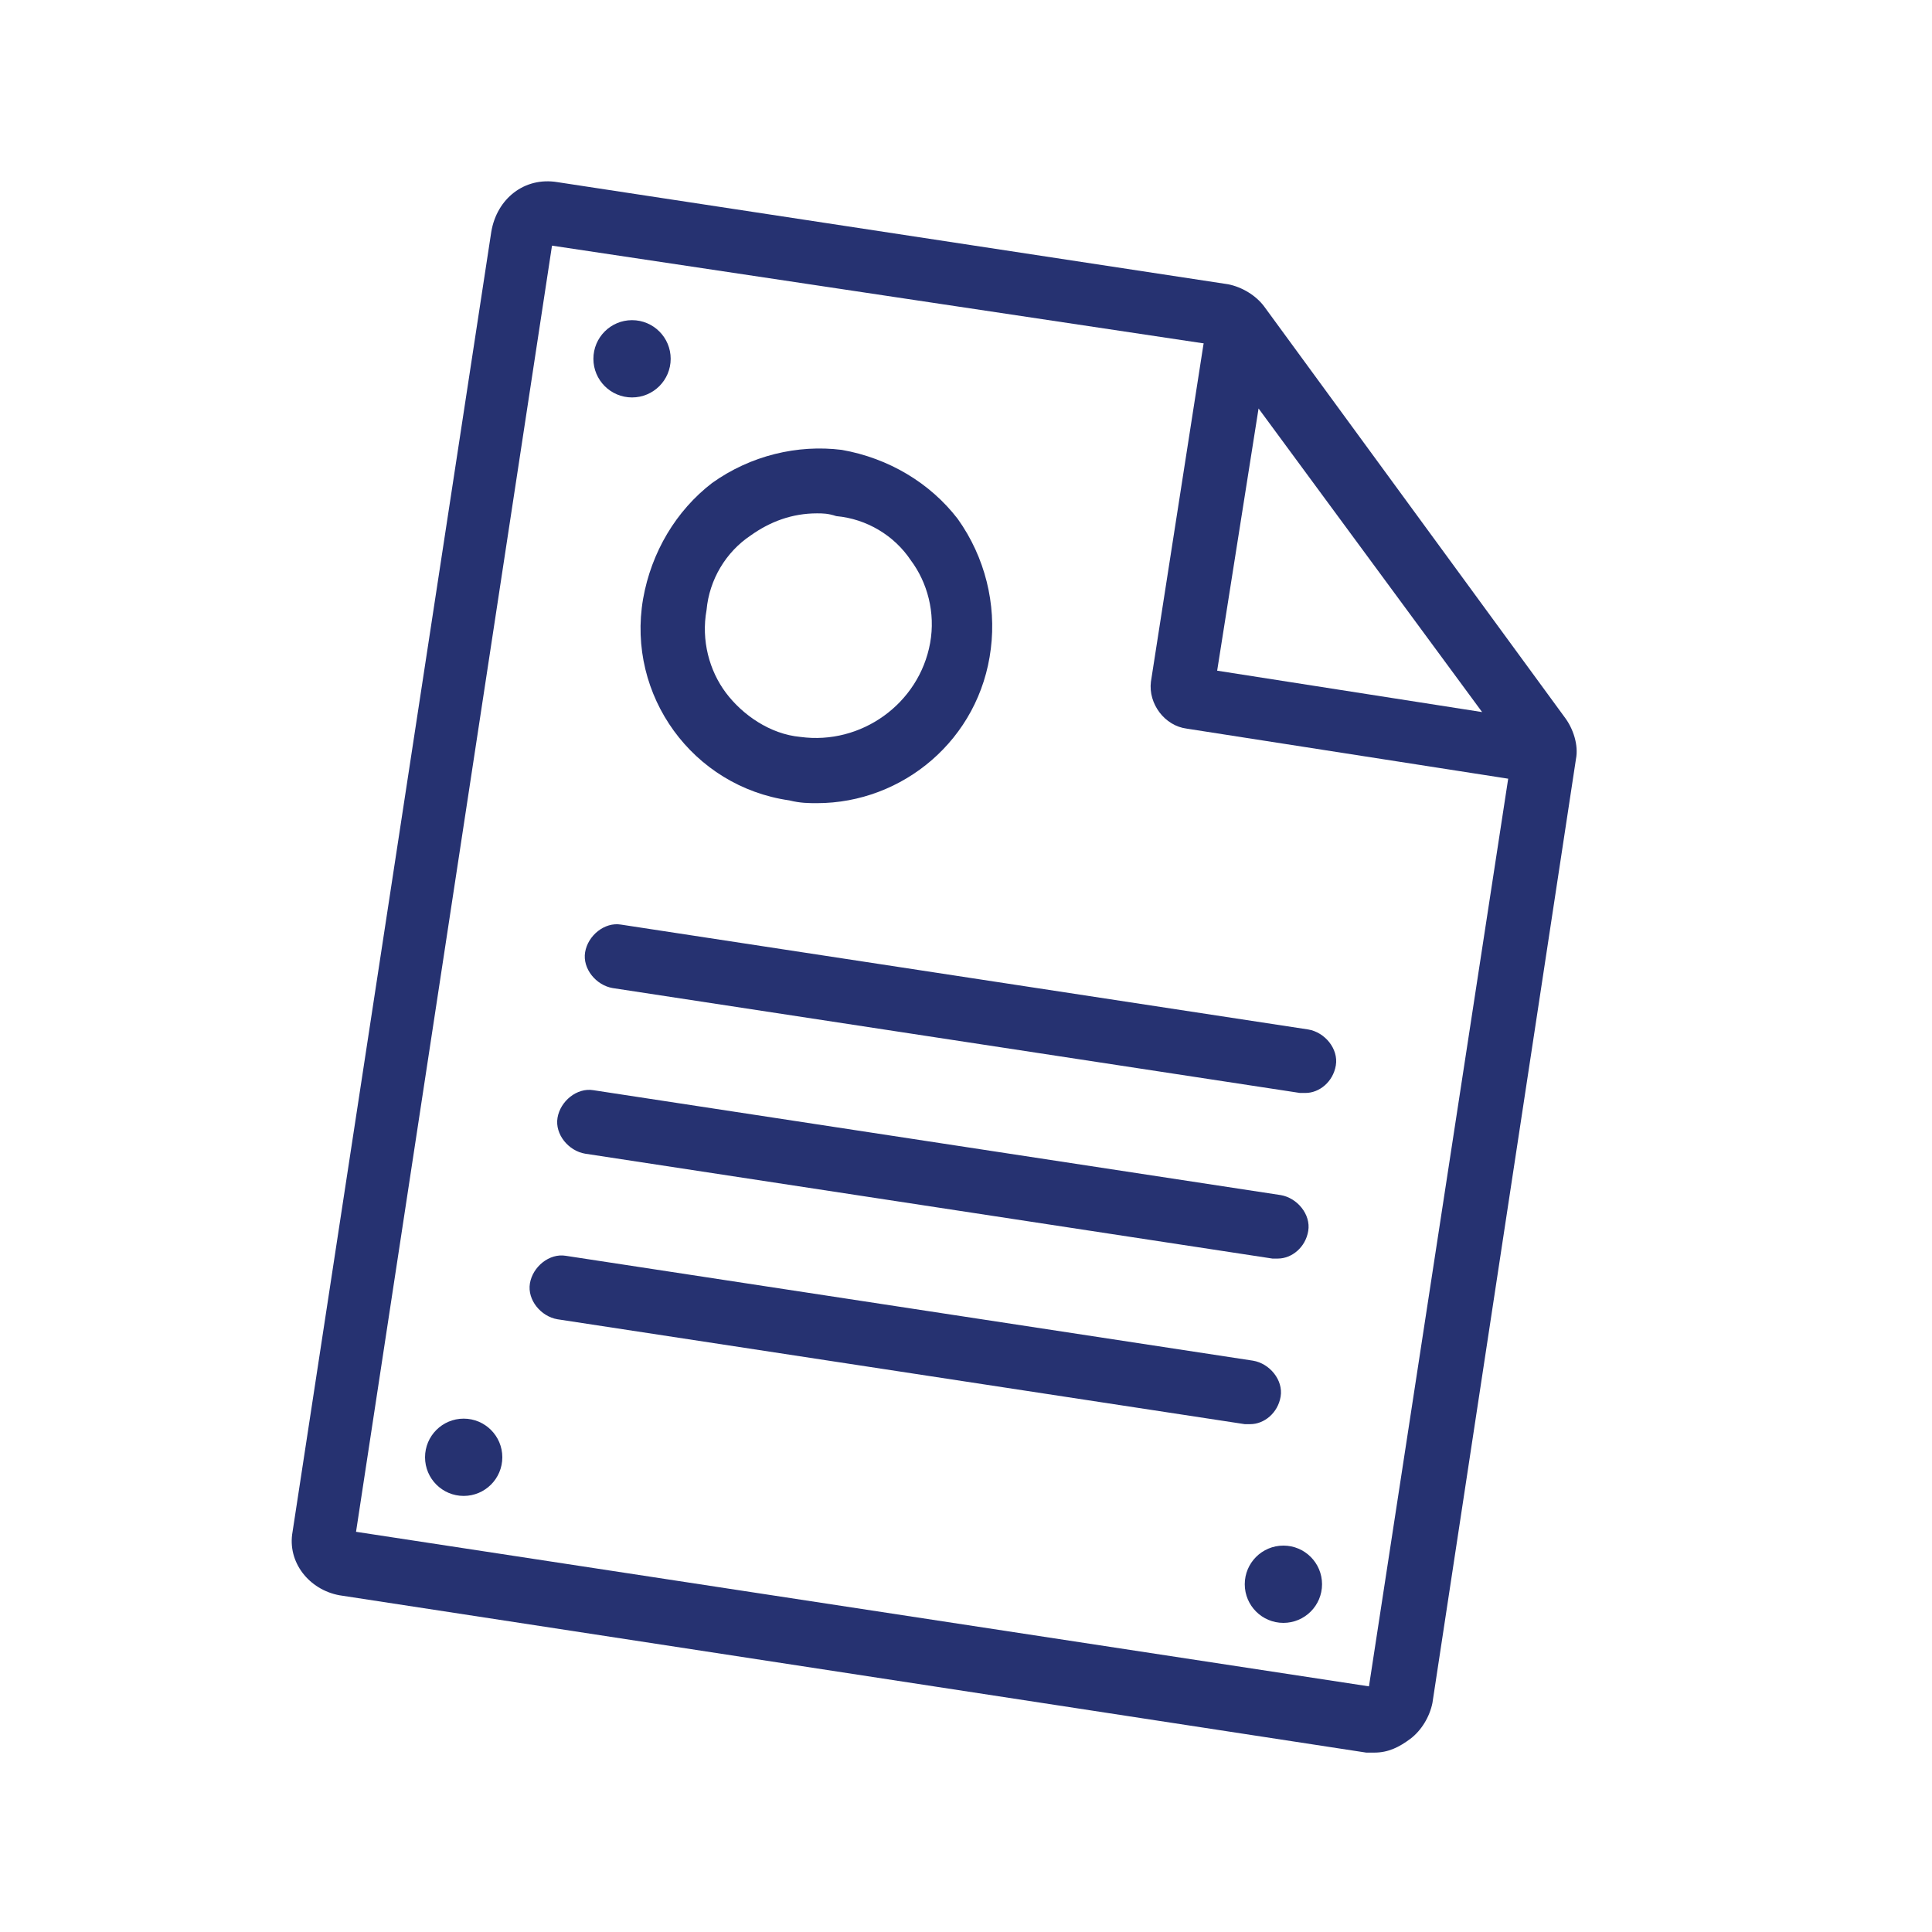
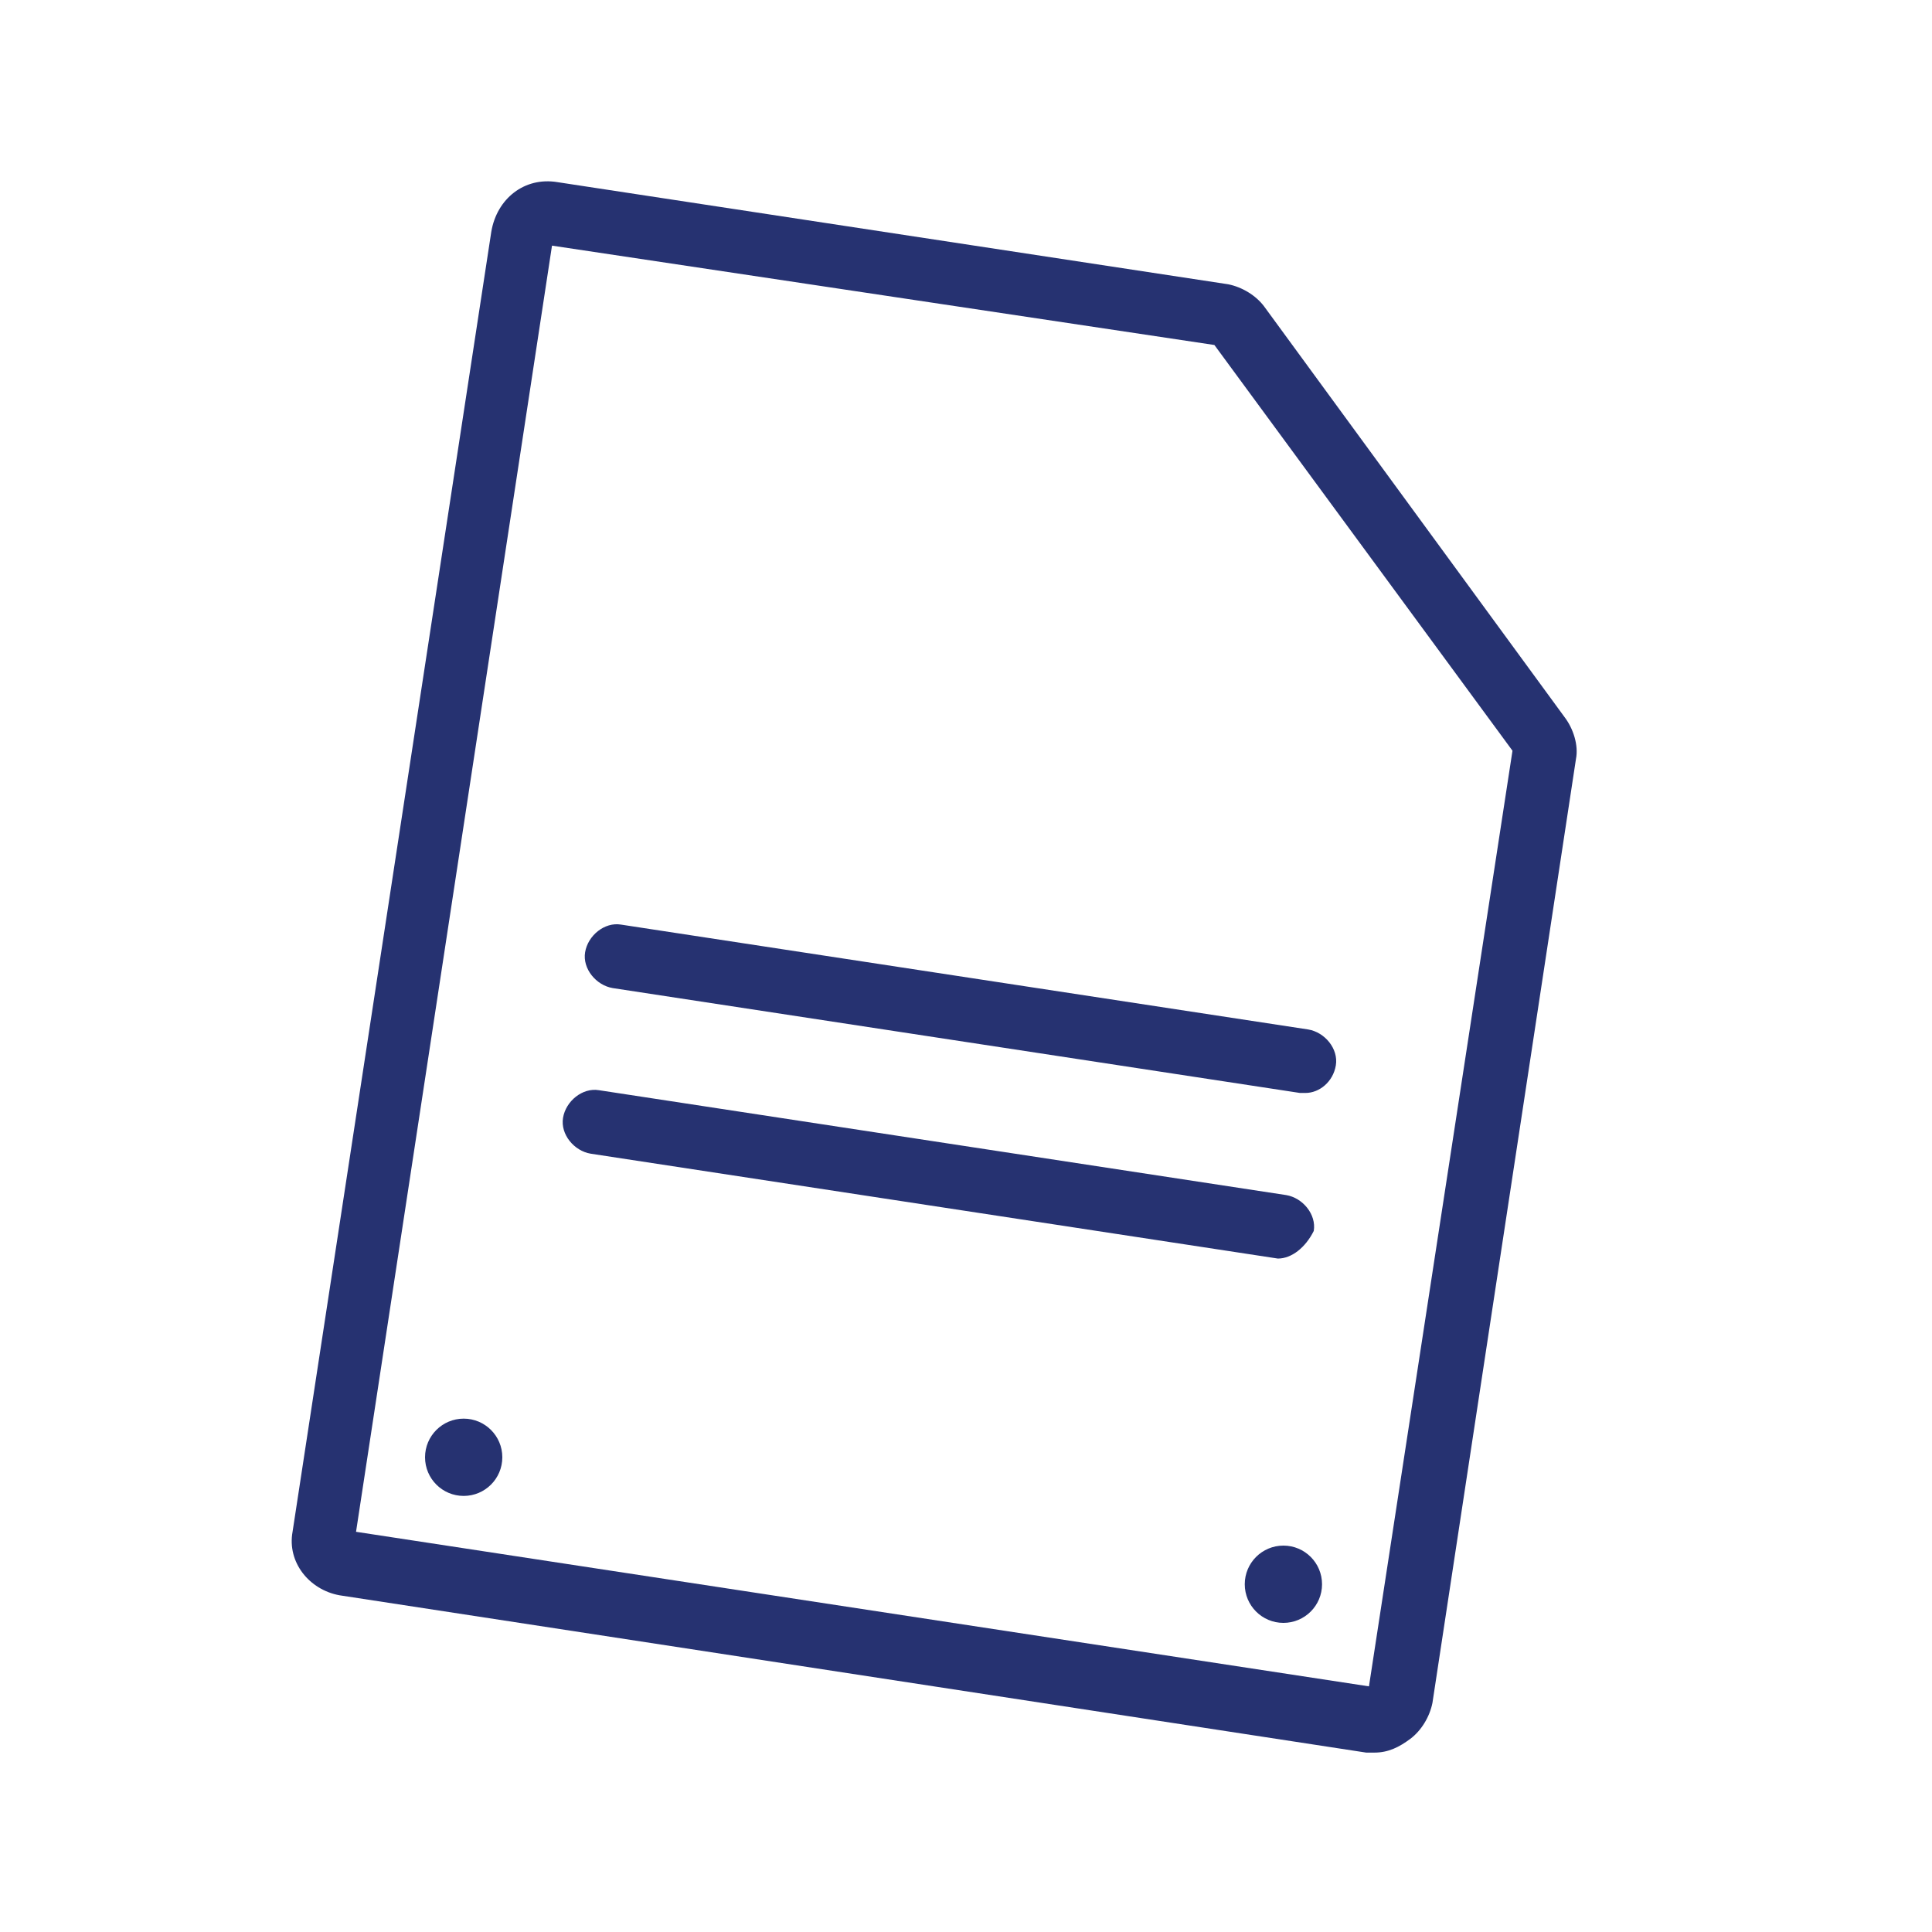
<svg xmlns="http://www.w3.org/2000/svg" version="1.1" id="Layer_1" x="0px" y="0px" viewBox="0 0 70 70" style="enable-background:new 0 0 70 70;" width="70" height="70" xml:space="preserve">
  <style type="text/css">
	.st0{fill:#263271;}
	.st1{display:none;fill:none;stroke:#000000;stroke-width:2.3;}
</style>
-   <path class="st0" d="M29.6,29.1c-0.3,0-0.6,0-1-0.1c-3.5-0.5-5.9-3.8-5.3-7.3c0.3-1.7,1.2-3.2,2.5-4.2c1.4-1,3.1-1.4,4.7-1.2  c1.7,0.3,3.2,1.2,4.2,2.5c1,1.4,1.4,3.1,1.2,4.7C35.5,26.8,32.7,29.1,29.6,29.1z M29.6,18.6c-0.9,0-1.7,0.3-2.4,0.8  c-0.9,0.6-1.5,1.6-1.6,2.7c-0.2,1.1,0.1,2.2,0.7,3s1.6,1.5,2.7,1.6c2.2,0.3,4.3-1.2,4.7-3.4c0.2-1.1-0.1-2.2-0.7-3  c-0.6-0.9-1.6-1.5-2.7-1.6C30,18.6,29.8,18.6,29.6,18.6z" />
  <rect x="14" y="10.4" class="st1" width="39.4" height="49.5" />
-   <path class="st0" d="M55.4,28.3c-0.1,0-0.2,0-0.2,0L43,26.4c-0.8-0.1-1.4-0.9-1.3-1.7l1.9-12.2c0.1-0.6,0.5-1.1,1.1-1.2  c0.6-0.1,1.2,0.1,1.6,0.6L56.6,26c0.4,0.5,0.4,1.2,0.1,1.7C56.5,28,56,28.3,55.4,28.3z M44.1,24.3l9.6,1.5l-8.1-11L44.1,24.3z" />
  <path class="st0" d="M49.8,63.5c-0.1,0-0.2,0-0.3,0l-37.2-5.7c-1.1-0.2-1.9-1.2-1.7-2.3l7.2-47.1c0.2-1.2,1.2-2,2.4-1.8l24.3,3.7  c0.5,0.1,1,0.4,1.3,0.8L56.7,26c0.3,0.4,0.5,1,0.4,1.5l-5.2,34.2c-0.1,0.5-0.4,1-0.8,1.3C50.7,63.3,50.3,63.5,49.8,63.5z M49.9,61.2  L49.9,61.2L49.9,61.2z M12.9,55.5l36.7,5.6l5.2-33.9L44,12.5L20,8.9L12.9,55.5z" />
-   <circle class="st0" cx="22.9" cy="13" r="1.4" />
  <circle class="st0" cx="16.8" cy="52.8" r="1.4" />
  <circle class="st0" cx="46.5" cy="57.4" r="1.4" />
-   <path class="st0" d="M45.3,51.6c-0.1,0-0.1,0-0.2,0l-24.9-3.8c-0.6-0.1-1.1-0.7-1-1.3s0.7-1.1,1.3-1l24.9,3.8c0.6,0.1,1.1,0.7,1,1.3  C46.3,51.2,45.8,51.6,45.3,51.6z" />
  <path class="st0" d="M47.3,39.6c-0.1,0-0.1,0-0.2,0l-24.9-3.8c-0.6-0.1-1.1-0.7-1-1.3s0.7-1.1,1.3-1l24.9,3.8c0.6,0.1,1.1,0.7,1,1.3  C48.3,39.2,47.8,39.6,47.3,39.6z" />
-   <path class="st0" d="M46.3,45.6c-0.1,0-0.1,0-0.2,0l-24.9-3.8c-0.6-0.1-1.1-0.7-1-1.3s0.7-1.1,1.3-1l24.9,3.8c0.6,0.1,1.1,0.7,1,1.3  C47.3,45.2,46.8,45.6,46.3,45.6z" />
+   <path class="st0" d="M46.3,45.6l-24.9-3.8c-0.6-0.1-1.1-0.7-1-1.3s0.7-1.1,1.3-1l24.9,3.8c0.6,0.1,1.1,0.7,1,1.3  C47.3,45.2,46.8,45.6,46.3,45.6z" />
</svg>